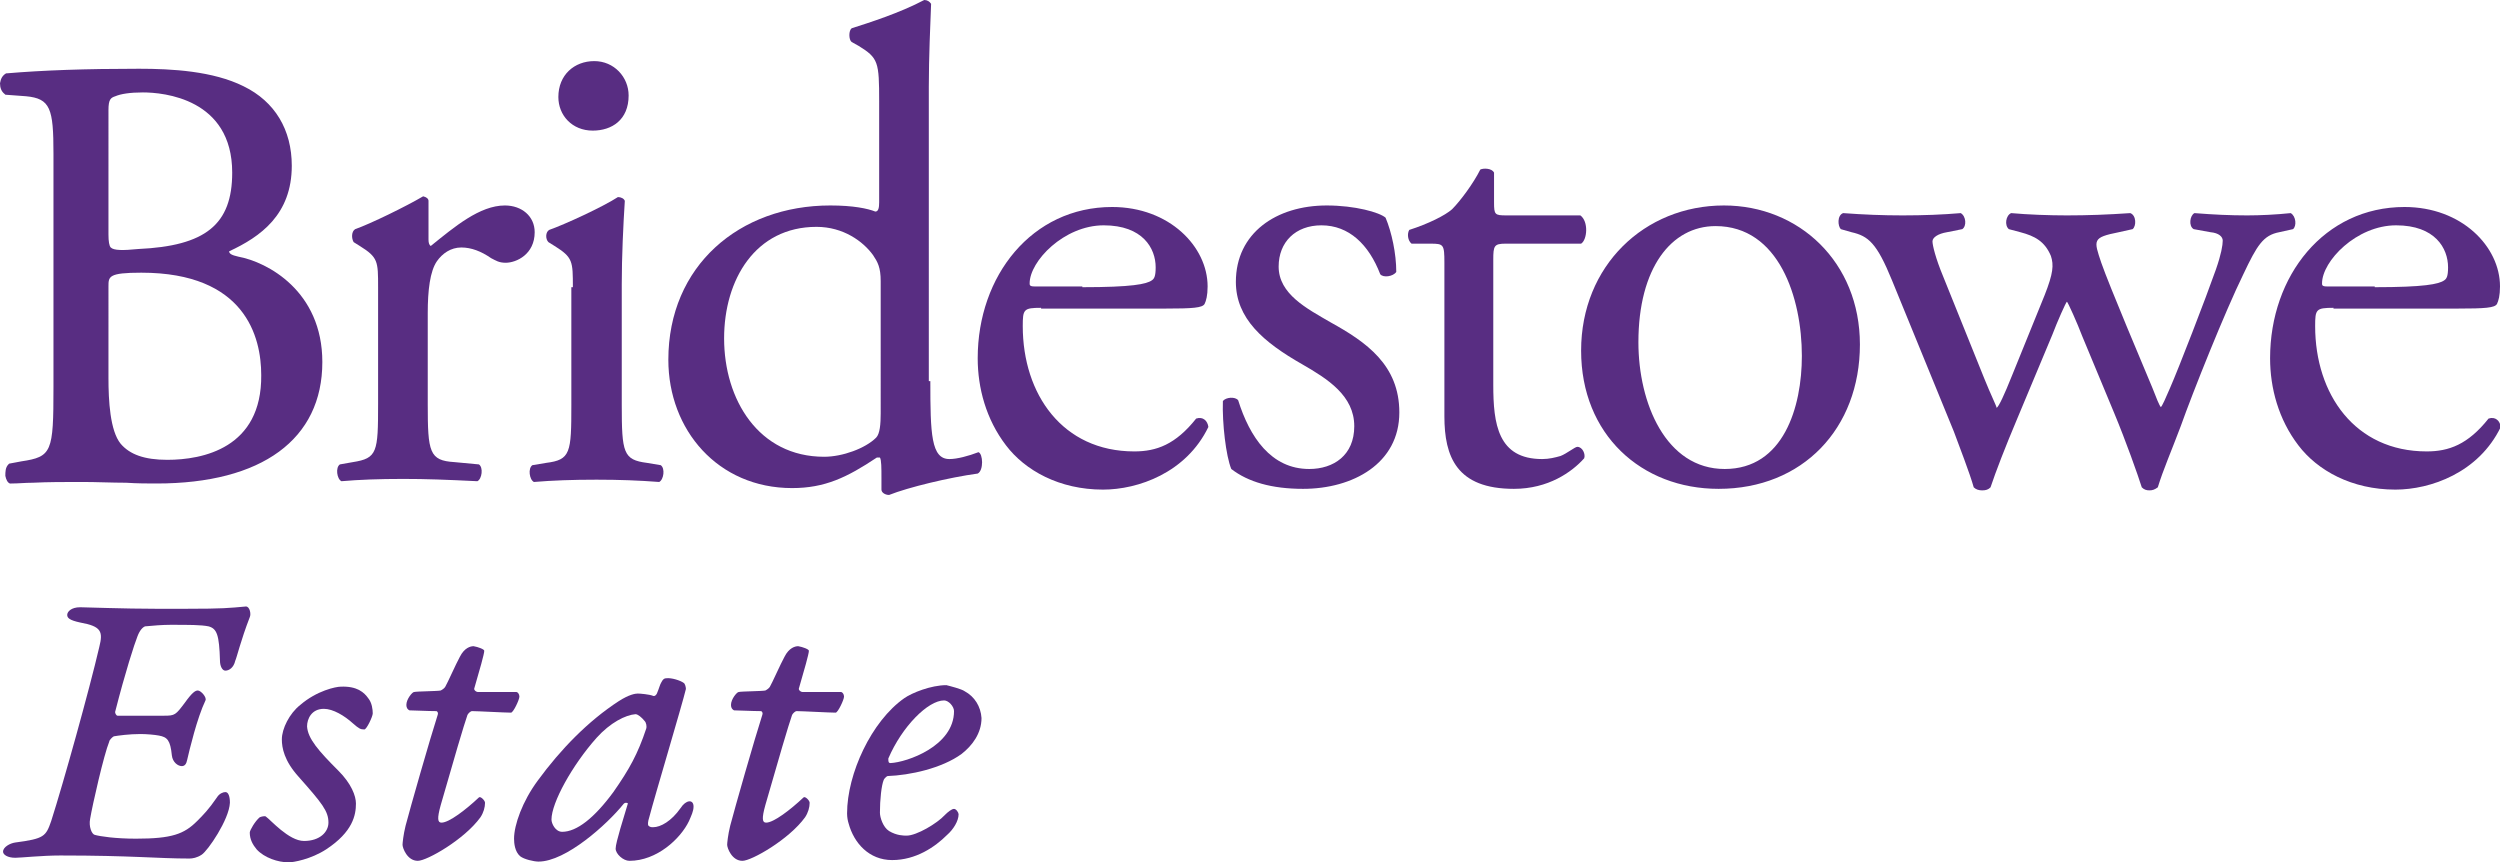
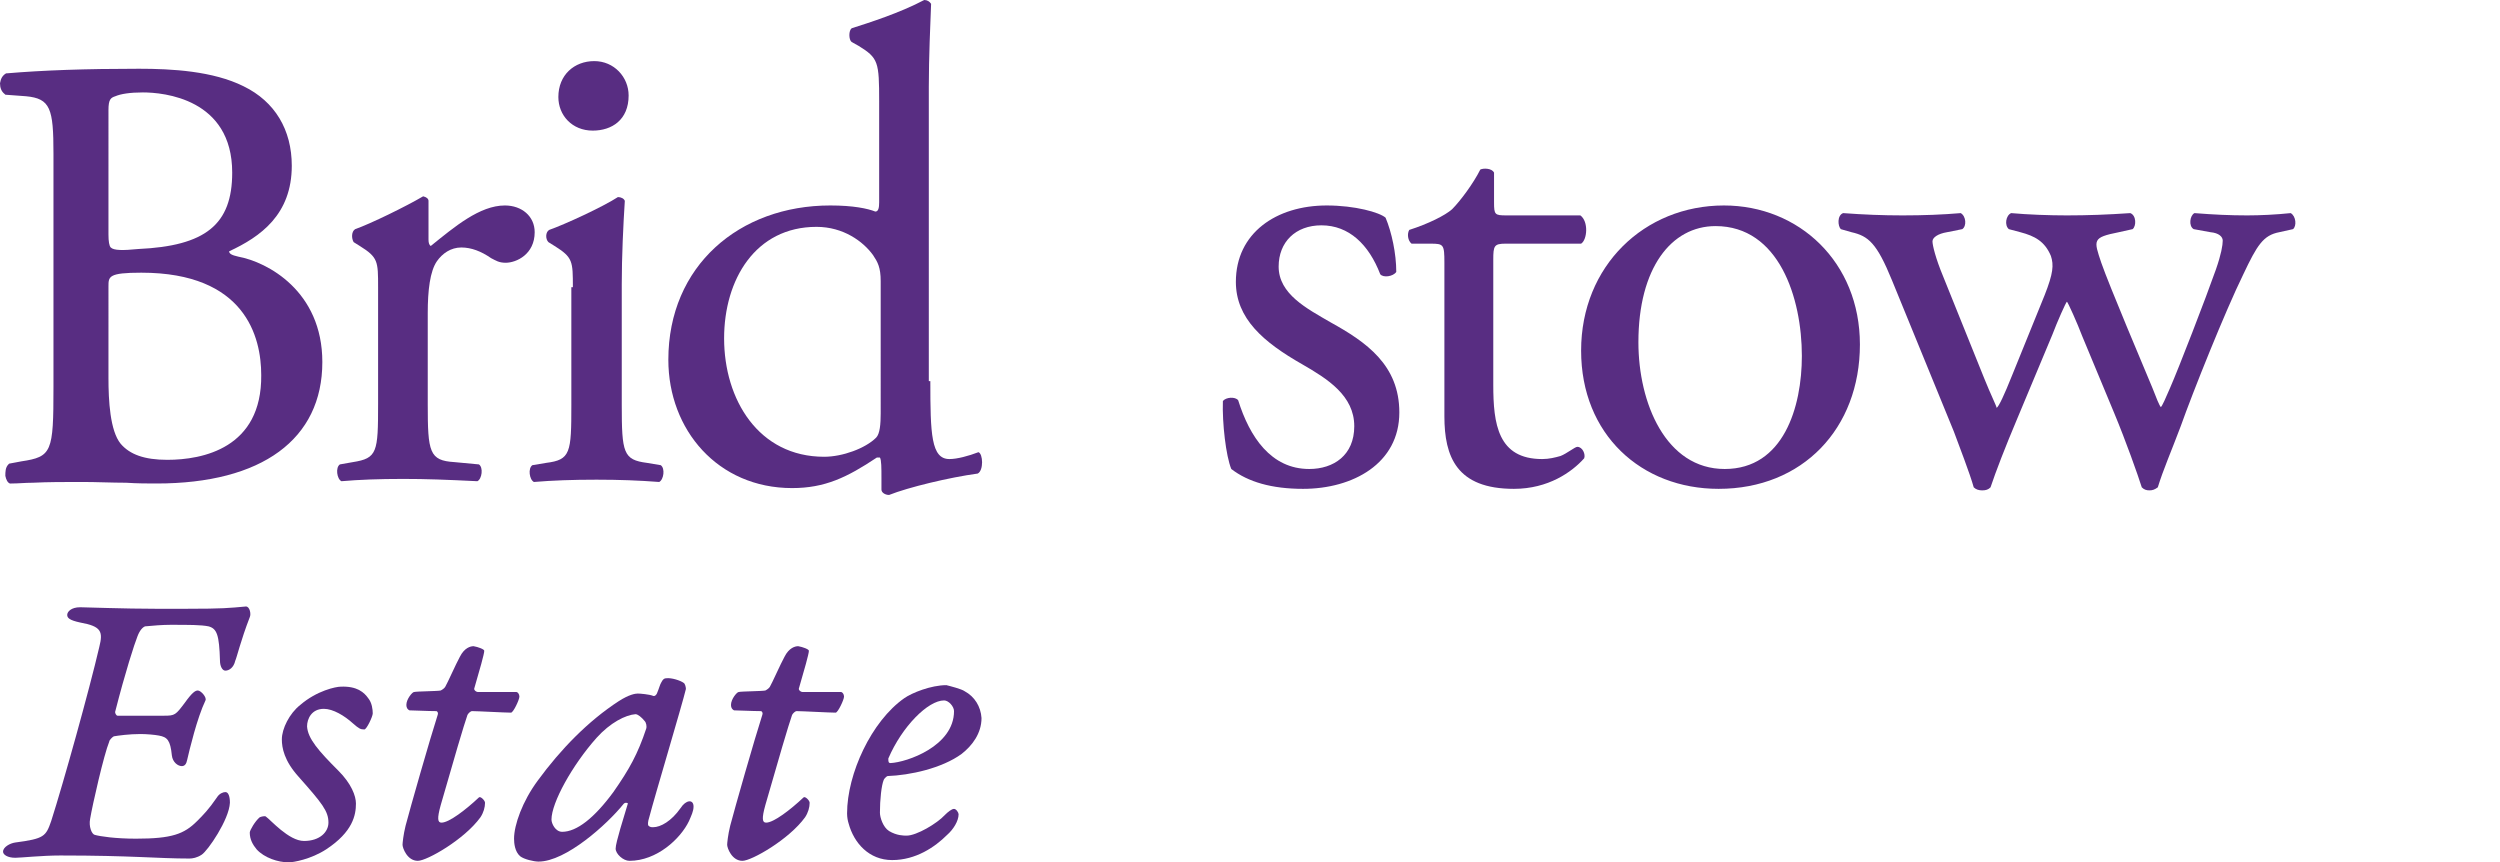
<svg xmlns="http://www.w3.org/2000/svg" xmlns:xlink="http://www.w3.org/1999/xlink" version="1.1" id="Layer_1" x="0px" y="0px" viewBox="0 0 327.3 112.9" style="enable-background:new 0 0 327.3 112.9;" xml:space="preserve">
  <style type="text/css">
	.st0{clip-path:url(#SVGID_00000115488811529844282460000007734861150269500299_);fill:#9079B7;}
	.st1{clip-path:url(#SVGID_00000026875968297958086370000006128270261995837092_);fill:#C1E1AF;}
	.st2{clip-path:url(#SVGID_00000026875968297958086370000006128270261995837092_);fill:#FCFBF6;}
	.st3{clip-path:url(#SVGID_00000175320195292203812790000011740655752912016797_);fill:#9079B7;}
	.st4{fill:#9079B7;}
	.st5{clip-path:url(#SVGID_00000057832109142313515000000008239816148808089496_);fill:#9079B7;}
	.st6{clip-path:url(#SVGID_00000062162480745992627280000016781735529700427711_);fill:#9079B7;}
	.st7{clip-path:url(#SVGID_00000076568250902240692050000002365918811119194508_);fill:#9079B7;}
	.st8{clip-path:url(#SVGID_00000085931790429697073510000009298628342405247627_);fill:#9079B7;}
	.st9{clip-path:url(#SVGID_00000041981248451694501640000010027269589689521544_);fill:#9079B7;}
	.st10{clip-path:url(#SVGID_00000166650700563285512730000014967601077625844387_);fill:#9079B7;}
	.st11{clip-path:url(#SVGID_00000120527107409570383850000016091675924737627815_);fill:#9079B7;}
	.st12{clip-path:url(#SVGID_00000108282104228167091910000004168863345296950718_);fill:#9079B7;}
	.st13{clip-path:url(#SVGID_00000076589097444940470850000015794434745352613794_);fill:#9079B7;}
	.st14{clip-path:url(#SVGID_00000175315190575705816900000003417115092953221542_);fill:#9079B7;}
	.st15{clip-path:url(#SVGID_00000146485644404267682700000002041800365321795245_);fill:#9079B7;}
	.st16{clip-path:url(#SVGID_00000000933229148307145480000008474896700692497806_);fill:#9079B7;}
	.st17{clip-path:url(#SVGID_00000165948617982310085140000005483687302982517151_);fill:#9079B7;}
	.st18{clip-path:url(#SVGID_00000151528587397339118910000013198246989194422179_);fill:#9079B7;}
	.st19{clip-path:url(#SVGID_00000150070623179013491120000011497453511200499883_);fill:#9079B7;}
	.st20{clip-path:url(#SVGID_00000057124807275347221810000015634890273757270932_);fill:#9079B7;}
	.st21{clip-path:url(#SVGID_00000149343005352022520040000006925625251873027512_);fill:#9079B7;}
	.st22{clip-path:url(#SVGID_00000159463020248325181160000005612380563951003804_);fill:#9079B7;}
	.st23{clip-path:url(#SVGID_00000049937240883953273430000001570661075211170745_);fill:#9079B7;}
	.st24{clip-path:url(#SVGID_00000031917796643889897120000003573186553068714673_);fill:#9079B7;}
	.st25{clip-path:url(#SVGID_00000063595877886813940080000006939307751082754985_);fill:#9079B7;}
	.st26{clip-path:url(#SVGID_00000069376506963578861140000009655131942751016081_);fill:#9079B7;}
	.st27{clip-path:url(#SVGID_00000122721187957312918950000004391257219911706000_);fill:#9079B7;}
	.st28{clip-path:url(#SVGID_00000013164489400835190900000016753346323410450616_);fill:#9079B7;}
	.st29{clip-path:url(#SVGID_00000076592281751167915240000004633882764857002934_);fill:#C9C0DF;}
	.st30{clip-path:url(#SVGID_00000076592281751167915240000004633882764857002934_);fill:#A0D183;}
	.st31{clip-path:url(#SVGID_00000136378013085112977630000000935838841072593319_);fill:#582D82;}
	.st32{clip-path:url(#SVGID_00000122719621317914860050000010241665472788456837_);fill:#C9C0DF;}
	.st33{clip-path:url(#SVGID_00000003795347634600664600000011490144575304318086_);fill:#C9C0DF;}
	.st34{clip-path:url(#SVGID_00000017487683338729307220000016570095648202159039_);fill:#95C93D;}
	.st35{clip-path:url(#SVGID_00000017487683338729307220000016570095648202159039_);fill:#C9C0DF;}
	.st36{clip-path:url(#SVGID_00000017487683338729307220000016570095648202159039_);fill:#231F20;}
	.st37{clip-path:url(#SVGID_00000017487683338729307220000016570095648202159039_);fill:#582D82;}
</style>
  <g>
    <g>
      <defs>
        <rect id="SVGID_00000077299043488761371860000007303441549134762112_" y="0" width="327.3" height="112.9" />
      </defs>
      <clipPath id="SVGID_00000049900157236663902900000005022495420421029250_">
        <use xlink:href="#SVGID_00000077299043488761371860000007303441549134762112_" style="overflow:visible;" />
      </clipPath>
      <path style="clip-path:url(#SVGID_00000049900157236663902900000005022495420421029250_);fill:#582D82;" d="M14.5,32.4    c-0.2-0.2-0.3-0.8-0.3-1.7V14.4c0-1.4,0.3-1.6,0.9-1.8c0.7-0.3,1.9-0.5,3.6-0.5c2.7,0,11.7,0.8,11.7,10.5c0,6.8-3.5,9.6-12.3,10    C16.1,32.8,14.9,32.8,14.5,32.4 M21.9,60.2c-3,0-4.9-0.7-6.1-2.1c-1.4-1.7-1.6-5.7-1.6-8.6V37.5c0-1.3,0-1.8,4.3-1.8    c13.6,0,15.7,8.4,15.7,13.4C34.3,58.7,26.5,60.2,21.9,60.2 M31.2,33.6c-0.9-0.2-1.2-0.4-1.2-0.7c4.1-1.9,8.2-4.8,8.2-11.2    c0-4.7-2.2-8.4-6.3-10.4c-4-2-9.4-2.3-13.7-2.3c-7,0-12.6,0.2-17.3,0.6l-0.1,0C0.3,9.9,0.1,10.3,0,10.9C0,11.5,0.2,12,0.6,12.3    l0.1,0.1l2.7,0.2C6.6,12.9,7,14.2,7,20.1v30.6c0,8.5-0.2,9.1-4.2,9.7l-1.6,0.3l-0.1,0.1c-0.4,0.4-0.4,1-0.4,1.5    c0.1,0.5,0.3,0.9,0.6,1l0.1,0l0.1,0c0.9,0,1.8-0.1,2.8-0.1c2-0.1,4.1-0.1,6.5-0.1c1.8,0,3.9,0.1,5.7,0.1c1.5,0.1,2.9,0.1,4,0.1    c13.8,0,21.7-5.8,21.7-15.9C42.2,38.1,35,34.3,31.2,33.6" />
      <path style="clip-path:url(#SVGID_00000049900157236663902900000005022495420421029250_);fill:#582D82;" d="M49.5,37.6    c0-3.4,0-3.9-2.4-5.4l-0.8-0.5C46,31.2,46,30.3,46.5,30c2-0.7,6.7-3,8.9-4.3c0.4,0.1,0.7,0.3,0.7,0.6v5.1c0,0.4,0.1,0.7,0.3,0.8    c3.1-2.5,6.4-5.3,9.7-5.3c2.2,0,3.9,1.4,3.9,3.5c0,2.9-2.4,4-3.8,4c-0.9,0-1.3-0.3-1.9-0.6c-1.3-0.9-2.6-1.4-3.9-1.4    c-1.4,0-2.5,0.8-3.2,1.8C56.3,35.5,56,38,56,41v11.9c0,6.3,0.2,7.4,3.5,7.6l3.2,0.3c0.6,0.4,0.4,1.9-0.2,2.2    c-4.1-0.2-6.7-0.3-9.7-0.3c-3.2,0-5.8,0.1-8.1,0.3c-0.6-0.3-0.8-1.8-0.2-2.2l1.7-0.3c3.2-0.5,3.3-1.3,3.3-7.6V37.6z" />
      <path style="clip-path:url(#SVGID_00000049900157236663902900000005022495420421029250_);fill:#582D82;" d="M82.3,12.5    c0,3.2-2.2,4.6-4.7,4.6c-2.7,0-4.5-2-4.5-4.4c0-2.9,2.1-4.7,4.7-4.7S82.3,10.1,82.3,12.5 M75,37.6c0-3.4,0-3.9-2.4-5.4l-0.8-0.5    c-0.4-0.4-0.4-1.3,0.1-1.6c2-0.7,7-3,9-4.3c0.4,0,0.8,0.2,0.9,0.5c-0.2,3.1-0.4,7.3-0.4,10.9v15.8c0,6.3,0.2,7.2,3.3,7.6l1.8,0.3    c0.6,0.4,0.4,1.9-0.2,2.2c-2.6-0.2-5.2-0.3-8.2-0.3c-3.2,0-5.8,0.1-8.2,0.3c-0.6-0.3-0.8-1.8-0.2-2.2l1.8-0.3    c3.2-0.4,3.3-1.3,3.3-7.6V37.6z" />
      <path style="clip-path:url(#SVGID_00000049900157236663902900000005022495420421029250_);fill:#582D82;" d="M115.3,36.8    c0-1.8-0.4-2.5-1-3.4c-1.3-1.8-3.9-3.7-7.4-3.7c-8,0-12.1,6.9-12.1,14.6c0,8,4.5,15.5,13.1,15.5c2.4,0,5.4-1.1,6.8-2.5    c0.5-0.5,0.6-1.8,0.6-3.2V36.8z M121.8,49.9c0,6.9,0.1,10.2,2.5,10.2c1,0,2.5-0.4,3.8-0.9c0.6,0.2,0.7,2.4-0.1,2.8    c-3.7,0.5-9.1,1.8-11.6,2.8c-0.5,0-1-0.3-1-0.7v-1.5c0-1.3,0-2.4-0.2-2.7h-0.4c-3.9,2.6-6.8,4-11.1,4c-9.7,0-16.2-7.6-16.2-16.8    c0-12.3,9.3-20.2,21.2-20.2c3,0,4.9,0.4,5.9,0.8c0.4,0,0.5-0.5,0.5-1.2V13.3c0-5.2-0.1-5.7-2.7-7.3l-0.9-0.5    c-0.4-0.3-0.4-1.5,0-1.8c2.2-0.7,6.3-2,9.5-3.7c0.4,0,0.7,0.2,0.9,0.5c-0.1,2.6-0.3,7-0.3,10.9V49.9z" />
-       <path style="clip-path:url(#SVGID_00000049900157236663902900000005022495420421029250_);fill:#582D82;" d="M141.7,37.6    c6.5,0,8.4-0.4,9.1-0.9c0.3-0.2,0.5-0.5,0.5-1.7c0-2.5-1.7-5.5-6.8-5.5c-5.2,0-9.7,4.7-9.7,7.6c0,0.2,0,0.4,0.6,0.4H141.7z     M136.3,40.3c-2.3,0-2.4,0.2-2.4,2.4c0,8.9,5.2,16.4,14.6,16.4c2.9,0,5.4-0.9,8.1-4.3c0.9-0.3,1.5,0.3,1.6,1.1    c-2.9,6-9.2,8.2-13.8,8.2c-5.7,0-10.2-2.5-12.7-5.8c-2.6-3.4-3.7-7.5-3.7-11.4c0-10.8,7.1-19.8,17.6-19.8    c7.5,0,12.5,5.2,12.5,10.4c0,1.2-0.2,1.9-0.4,2.3c-0.3,0.5-1.5,0.6-5.2,0.6H136.3z" />
      <path style="clip-path:url(#SVGID_00000049900157236663902900000005022495420421029250_);fill:#582D82;" d="M181.4,28.5    c0.8,1.9,1.4,4.7,1.4,7.1c-0.4,0.6-1.7,0.8-2.1,0.3c-1.5-3.9-4.1-6.4-7.7-6.4c-3.4,0-5.6,2.2-5.6,5.4c0,3.6,3.7,5.5,6.8,7.3    c4.7,2.6,9,5.6,9,11.8c0,6.7-6.1,10-12.6,10c-4.1,0-7.2-0.9-9.4-2.6c-0.7-1.7-1.2-6-1.1-8.9c0.4-0.5,1.6-0.6,2-0.1    c1.5,4.8,4.3,9,9.3,9c3.2,0,5.9-1.8,5.9-5.6c0-4-3.5-6.2-6.8-8.1c-5.1-2.9-8.7-6-8.7-10.8c0-6.4,5.3-10,11.9-10    C177.4,26.9,180.6,27.8,181.4,28.5" />
      <path style="clip-path:url(#SVGID_00000049900157236663902900000005022495420421029250_);fill:#582D82;" d="M197.1,31.9    c-1.5,0-1.6,0.3-1.6,2.1v16.4c0,5.1,0.6,9.7,6.4,9.7c0.9,0,1.7-0.2,2.4-0.4c0.8-0.3,1.9-1.2,2.2-1.2c0.7,0,1.1,1,0.9,1.5    c-1.6,1.8-4.7,4-9.2,4c-7.5,0-9.1-4.2-9.1-9.5V34.4c0-2.4-0.1-2.5-1.8-2.5h-2.5c-0.5-0.4-0.6-1.3-0.3-1.8c2.5-0.8,4.7-1.9,5.6-2.7    c1.1-1.1,2.8-3.4,3.7-5.2c0.4-0.2,1.5-0.2,1.8,0.4v3.9c0,1.6,0.1,1.7,1.6,1.7h9.7c1.1,0.8,0.9,3.2,0.1,3.7H197.1z" />
      <path style="clip-path:url(#SVGID_00000049900157236663902900000005022495420421029250_);fill:#582D82;" d="M224.6,29.6    c-5.8,0-10.1,5.5-10.1,15.2c0,8,3.6,16.6,11.3,16.6c7.7,0,10.1-8.1,10.1-14.8C235.9,39,232.9,29.6,224.6,29.6 M243.5,45.1    c0,11-7.5,18.9-18.5,18.9c-10.1,0-18-7.1-18-18.1c0-11.1,8.3-19,18.7-19C235.5,26.9,243.5,34.3,243.5,45.1" />
      <path style="clip-path:url(#SVGID_00000049900157236663902900000005022495420421029250_);fill:#582D82;" d="M247.7,36.7    c-2-4.9-3.1-5.8-5.3-6.3L241,30c-0.4-0.4-0.5-1.8,0.3-2.1c2.7,0.2,5.2,0.3,7.8,0.3c2.7,0,5.3-0.1,7.6-0.3c0.7,0.4,0.8,1.7,0.2,2.1    l-2,0.4c-1.2,0.2-1.9,0.7-1.9,1.2s0.4,2.2,1.4,4.6l5.4,13.4c0.8,2,1.6,3.6,1.6,3.8c0.3-0.2,1-1.7,2-4.2l4.3-10.6    c1.1-2.8,1.2-3.9,0.8-5.1c-0.8-1.9-2.1-2.6-4-3.1L263,30c-0.6-0.5-0.4-1.8,0.3-2.1c2.2,0.2,5,0.3,7.3,0.3c2.7,0,5.4-0.1,8.3-0.3    c0.8,0.3,0.8,1.7,0.3,2.1l-1.8,0.4c-3.5,0.7-3.3,1-2.3,4c1,2.9,5.7,14,6.7,16.4c0.5,1.3,0.9,2.3,1.1,2.5c0.2-0.2,0.6-1.1,1.2-2.5    c1.1-2.5,4.7-11.8,6-15.5c0.7-2,0.9-3.2,0.9-3.8c0-0.5-0.5-1-1.6-1.1l-2.2-0.4c-0.7-0.4-0.5-1.8,0.1-2.1c2.5,0.2,4.7,0.3,6.9,0.3    c1.7,0,3.8-0.1,5.7-0.3c0.7,0.4,0.8,1.7,0.3,2.1l-1.8,0.4c-2.1,0.4-2.9,1.7-4.7,5.5c-2.4,4.9-6.6,15.4-8.2,19.9    c-1.2,3.2-2.3,5.7-3,8c-0.4,0.3-0.7,0.4-1.1,0.4c-0.4,0-0.7-0.1-1-0.4c-0.5-1.6-2.1-6.1-3.6-9.7l-4.2-10.1c-0.6-1.6-1.9-4.5-2-4.5    s-1.3,2.7-1.9,4.3l-4.6,11c-1.6,3.8-2.8,6.9-3.5,9c-0.3,0.3-0.6,0.4-1.1,0.4c-0.4,0-0.8-0.1-1.1-0.4c-0.5-1.8-1.9-5.4-2.6-7.3    L247.7,36.7z" />
-       <path style="clip-path:url(#SVGID_00000049900157236663902900000005022495420421029250_);fill:#582D82;" d="M310.9,37.6    c6.5,0,8.4-0.4,9.1-0.9c0.3-0.2,0.5-0.5,0.5-1.7c0-2.5-1.7-5.5-6.8-5.5c-5.2,0-9.7,4.7-9.7,7.6c0,0.2,0,0.4,0.6,0.4H310.9z     M305.5,40.3c-2.3,0-2.4,0.2-2.4,2.4c0,8.9,5.2,16.4,14.6,16.4c2.9,0,5.4-0.9,8.1-4.3c0.9-0.3,1.5,0.3,1.6,1.1    c-2.9,6-9.2,8.2-13.8,8.2c-5.7,0-10.2-2.5-12.7-5.8c-2.6-3.4-3.7-7.5-3.7-11.4c0-10.8,7.1-19.8,17.6-19.8    c7.5,0,12.5,5.2,12.5,10.4c0,1.2-0.2,1.9-0.4,2.3c-0.3,0.5-1.5,0.6-5.2,0.6H305.5z" />
      <path style="clip-path:url(#SVGID_00000049900157236663902900000005022495420421029250_);fill:#582D82;" d="M21.5,93.7    c1.4,0,1.5-0.1,2.7-1.7c1-1.4,1.4-1.6,1.7-1.6c0.4,0,1.2,0.9,1,1.3c-1.1,2.3-2.1,6.5-2.4,7.8c-0.1,0.5-0.3,0.8-0.7,0.8    c-0.5,0-1.2-0.5-1.3-1.4c-0.2-2-0.6-2.4-1.7-2.6c-0.5-0.1-1.6-0.2-2.4-0.2c-1.5,0-2.9,0.2-3.5,0.3c-0.2,0.1-0.6,0.5-0.6,0.7    c-0.7,1.7-2.2,8.3-2.5,10.1c-0.2,1,0.2,2,0.6,2.1c0.7,0.2,2.7,0.5,5.4,0.5c4.7,0,6.3-0.6,8-2.3c0.8-0.8,1.5-1.5,2.6-3.1    c0.3-0.5,0.8-0.7,1.1-0.7c0.6,0,0.6,1.2,0.6,1.4c-0.1,2.2-2.9,6.3-3.7,6.8c-0.6,0.4-1.2,0.5-1.6,0.5c-4.2,0-7.5-0.4-16.9-0.4    c-2.4,0-5.2,0.3-5.9,0.3c-1,0-1.6-0.4-1.6-0.8c0-0.6,0.9-1.1,1.6-1.2c3.8-0.5,4-0.8,4.7-2.8c1.6-5,5-17.2,6.3-22.8    c0.5-2,0.3-2.7-2.5-3.2c-1.4-0.3-1.7-0.6-1.7-1c0-0.4,0.5-1,1.7-1c0.5,0,5.9,0.2,9.9,0.2h4c4.8,0,5.6-0.1,7.8-0.3    c0.5,0,0.7,1,0.5,1.4c-1.2,3.1-1.7,5.3-1.9,5.7c-0.2,0.9-0.8,1.3-1.3,1.3c-0.4,0-0.7-0.6-0.7-1.3c-0.1-3.4-0.4-4.2-1.5-4.5    c-1-0.2-2.5-0.2-5-0.2c-1,0-2.3,0.1-3.3,0.2c-0.3,0.1-0.7,0.5-1,1.3c-0.4,1-1.6,4.7-2.9,9.8c-0.1,0.2,0.1,0.6,0.3,0.6H21.5z" />
      <path style="clip-path:url(#SVGID_00000049900157236663902900000005022495420421029250_);fill:#582D82;" d="M48.2,91.4    c0.5,0.6,0.6,1.5,0.6,2c0,0.4-0.8,2.1-1.1,2.1c-0.5,0-0.7-0.1-1.5-0.8c-1.1-1-2.6-1.9-3.8-1.9c-1.6,0-2.2,1.3-2.2,2.3    c0.1,1.6,1.5,3.2,4.1,5.8c1.7,1.7,2.3,3.3,2.3,4.3c0,1.5-0.4,3.7-3.9,6c-2,1.3-4.3,1.7-4.9,1.7c-1.4,0-3.2-0.6-4.2-1.7    c-0.5-0.6-0.9-1.3-0.9-2.2c0-0.3,0.7-1.5,1.3-2c0.2-0.1,0.7-0.2,0.8-0.1c0.6,0.4,3,3.2,5,3.2c2.1,0,3.2-1.2,3.2-2.4    c0-1.5-0.8-2.5-3.9-6c-1.9-2.1-2.2-3.8-2.2-4.9c0-1.4,1-3.4,2.4-4.5c2.2-1.9,4.7-2.4,5.3-2.4C46.8,89.8,47.7,90.7,48.2,91.4" />
      <path style="clip-path:url(#SVGID_00000049900157236663902900000005022495420421029250_);fill:#582D82;" d="M63.4,85.2    c0,0.4-0.6,2.5-1.3,4.9c-0.1,0.2,0.2,0.5,0.5,0.5h5c0.2,0,0.4,0.3,0.4,0.6c0,0.4-0.8,2.1-1.1,2.1c-0.8,0-4.4-0.2-5.1-0.2    c-0.2,0-0.5,0.3-0.6,0.5c-0.4,1.1-1.9,6.2-3.5,11.8c-0.5,1.8-0.4,2.3,0.1,2.3c1,0,3.2-1.7,4.9-3.3c0.2-0.2,0.8,0.4,0.8,0.7    c0,0.6-0.2,1.3-0.6,1.9c-2.1,2.9-7,5.7-8.2,5.7c-1.4,0-2-1.7-2-2.1c0-0.2,0.1-1.3,0.4-2.5c0.6-2.3,3.2-11.4,4.2-14.5    c0.1-0.2,0-0.5-0.2-0.5c-1.1,0-2.9-0.1-3.5-0.1c-0.2-0.1-0.4-0.3-0.4-0.7c0-0.8,0.8-1.7,1-1.7c0.4-0.1,3.1-0.1,3.5-0.2    c0.2-0.1,0.5-0.3,0.6-0.5c0.3-0.5,1.4-3,1.9-3.9c0.6-1.2,1.4-1.4,1.8-1.4C62.6,84.7,63.4,85,63.4,85.2" />
      <path style="clip-path:url(#SVGID_00000049900157236663902900000005022495420421029250_);fill:#582D82;" d="M78.1,96.6    c-3.2,3.6-5.9,8.5-5.9,10.7c0,0.5,0.5,1.6,1.4,1.6c1.9,0,4.2-1.8,6.7-5.2c2.1-3,3.2-5,4.3-8.3c0.1-0.3,0-0.8-0.2-1    c-0.4-0.5-0.9-0.9-1.2-0.9C81.9,93.6,79.9,94.6,78.1,96.6 M85.5,91.1c0.2,0.1,0.4-0.1,0.5-0.3c0.3-0.7,0.4-1.2,0.6-1.5    c0.2-0.4,0.4-0.5,0.6-0.5c0.7-0.1,1.9,0.3,2.3,0.6c0.2,0.1,0.3,0.6,0.3,0.8c-0.5,2.1-4.1,14.1-4.8,16.8c-0.2,0.6-0.2,1-0.1,1.1    c0.2,0.2,0.4,0.2,0.6,0.2c1,0,2.4-0.8,3.6-2.5c0.7-1.1,1.7-1.2,1.7-0.2c0,0.6-0.3,1.2-0.6,1.9c-1.1,2.3-4.2,5.2-7.8,5.2    c-0.8,0-1.8-0.9-1.8-1.6c0-0.8,1.1-4.2,1.6-5.9c0-0.1-0.4-0.2-0.6,0.1c-2.1,2.6-7.5,7.5-11.1,7.5c-0.6,0-1.9-0.3-2.4-0.7    c-0.7-0.6-0.8-1.7-0.8-2.3c0-1.8,1.1-4.9,3.1-7.6c3-4.1,6.6-7.8,10.6-10.4c1.4-0.9,2.2-1,2.5-1C83.8,90.8,85,90.9,85.5,91.1" />
      <path style="clip-path:url(#SVGID_00000049900157236663902900000005022495420421029250_);fill:#582D82;" d="M105.9,85.2    c0,0.4-0.6,2.5-1.3,4.9c-0.1,0.2,0.2,0.5,0.5,0.5h5c0.2,0,0.4,0.3,0.4,0.6c0,0.4-0.8,2.1-1.1,2.1c-0.8,0-4.4-0.2-5.1-0.2    c-0.2,0-0.5,0.3-0.6,0.5c-0.4,1.1-1.9,6.2-3.5,11.8c-0.5,1.8-0.4,2.3,0.1,2.3c1,0,3.2-1.7,4.9-3.3c0.2-0.2,0.8,0.4,0.8,0.7    c0,0.6-0.2,1.3-0.6,1.9c-2.1,2.9-7,5.7-8.2,5.7c-1.4,0-2-1.7-2-2.1c0-0.2,0.1-1.3,0.4-2.5c0.6-2.3,3.2-11.4,4.2-14.5    c0.1-0.2,0-0.5-0.2-0.5c-1.1,0-2.9-0.1-3.5-0.1c-0.2-0.1-0.4-0.3-0.4-0.7c0-0.8,0.8-1.7,1-1.7c0.4-0.1,3.1-0.1,3.5-0.2    c0.2-0.1,0.5-0.3,0.6-0.5c0.3-0.5,1.4-3,1.9-3.9c0.6-1.2,1.4-1.4,1.8-1.4C105.1,84.7,105.9,85,105.9,85.2" />
      <path style="clip-path:url(#SVGID_00000049900157236663902900000005022495420421029250_);fill:#582D82;" d="M116.3,99.3    c0,0.4,0,0.6,0.3,0.6c2.1-0.1,8.3-2.2,8.3-6.8c0-0.6-0.7-1.4-1.3-1.4C121.5,91.7,118.1,95.1,116.3,99.3 M126.3,90.5    c1.3,0.7,2.1,2,2.2,3.5c0,2-1.2,3.6-2.6,4.7c-2.6,1.9-6.8,2.8-9.7,2.9c-0.1,0-0.5,0.4-0.5,0.5c-0.3,0.7-0.5,2.6-0.5,4.3    c0,0.6,0.4,1.9,1.2,2.4c1,0.6,1.9,0.6,2.3,0.6c1.3,0,4-1.6,5-2.7c0.4-0.4,0.9-0.8,1.2-0.8c0.3,0,0.6,0.5,0.6,0.7    c0,0.9-0.7,2-1.5,2.7c-1.6,1.6-4.1,3.3-7.2,3.3c-3,0-5-2.2-5.7-4.8c-0.1-0.3-0.2-0.8-0.2-1.3c0-5.2,3.2-12.1,7.5-15.1    c1-0.7,3.5-1.7,5.5-1.7C124.3,89.8,125.9,90.2,126.3,90.5" />
    </g>
  </g>
</svg>